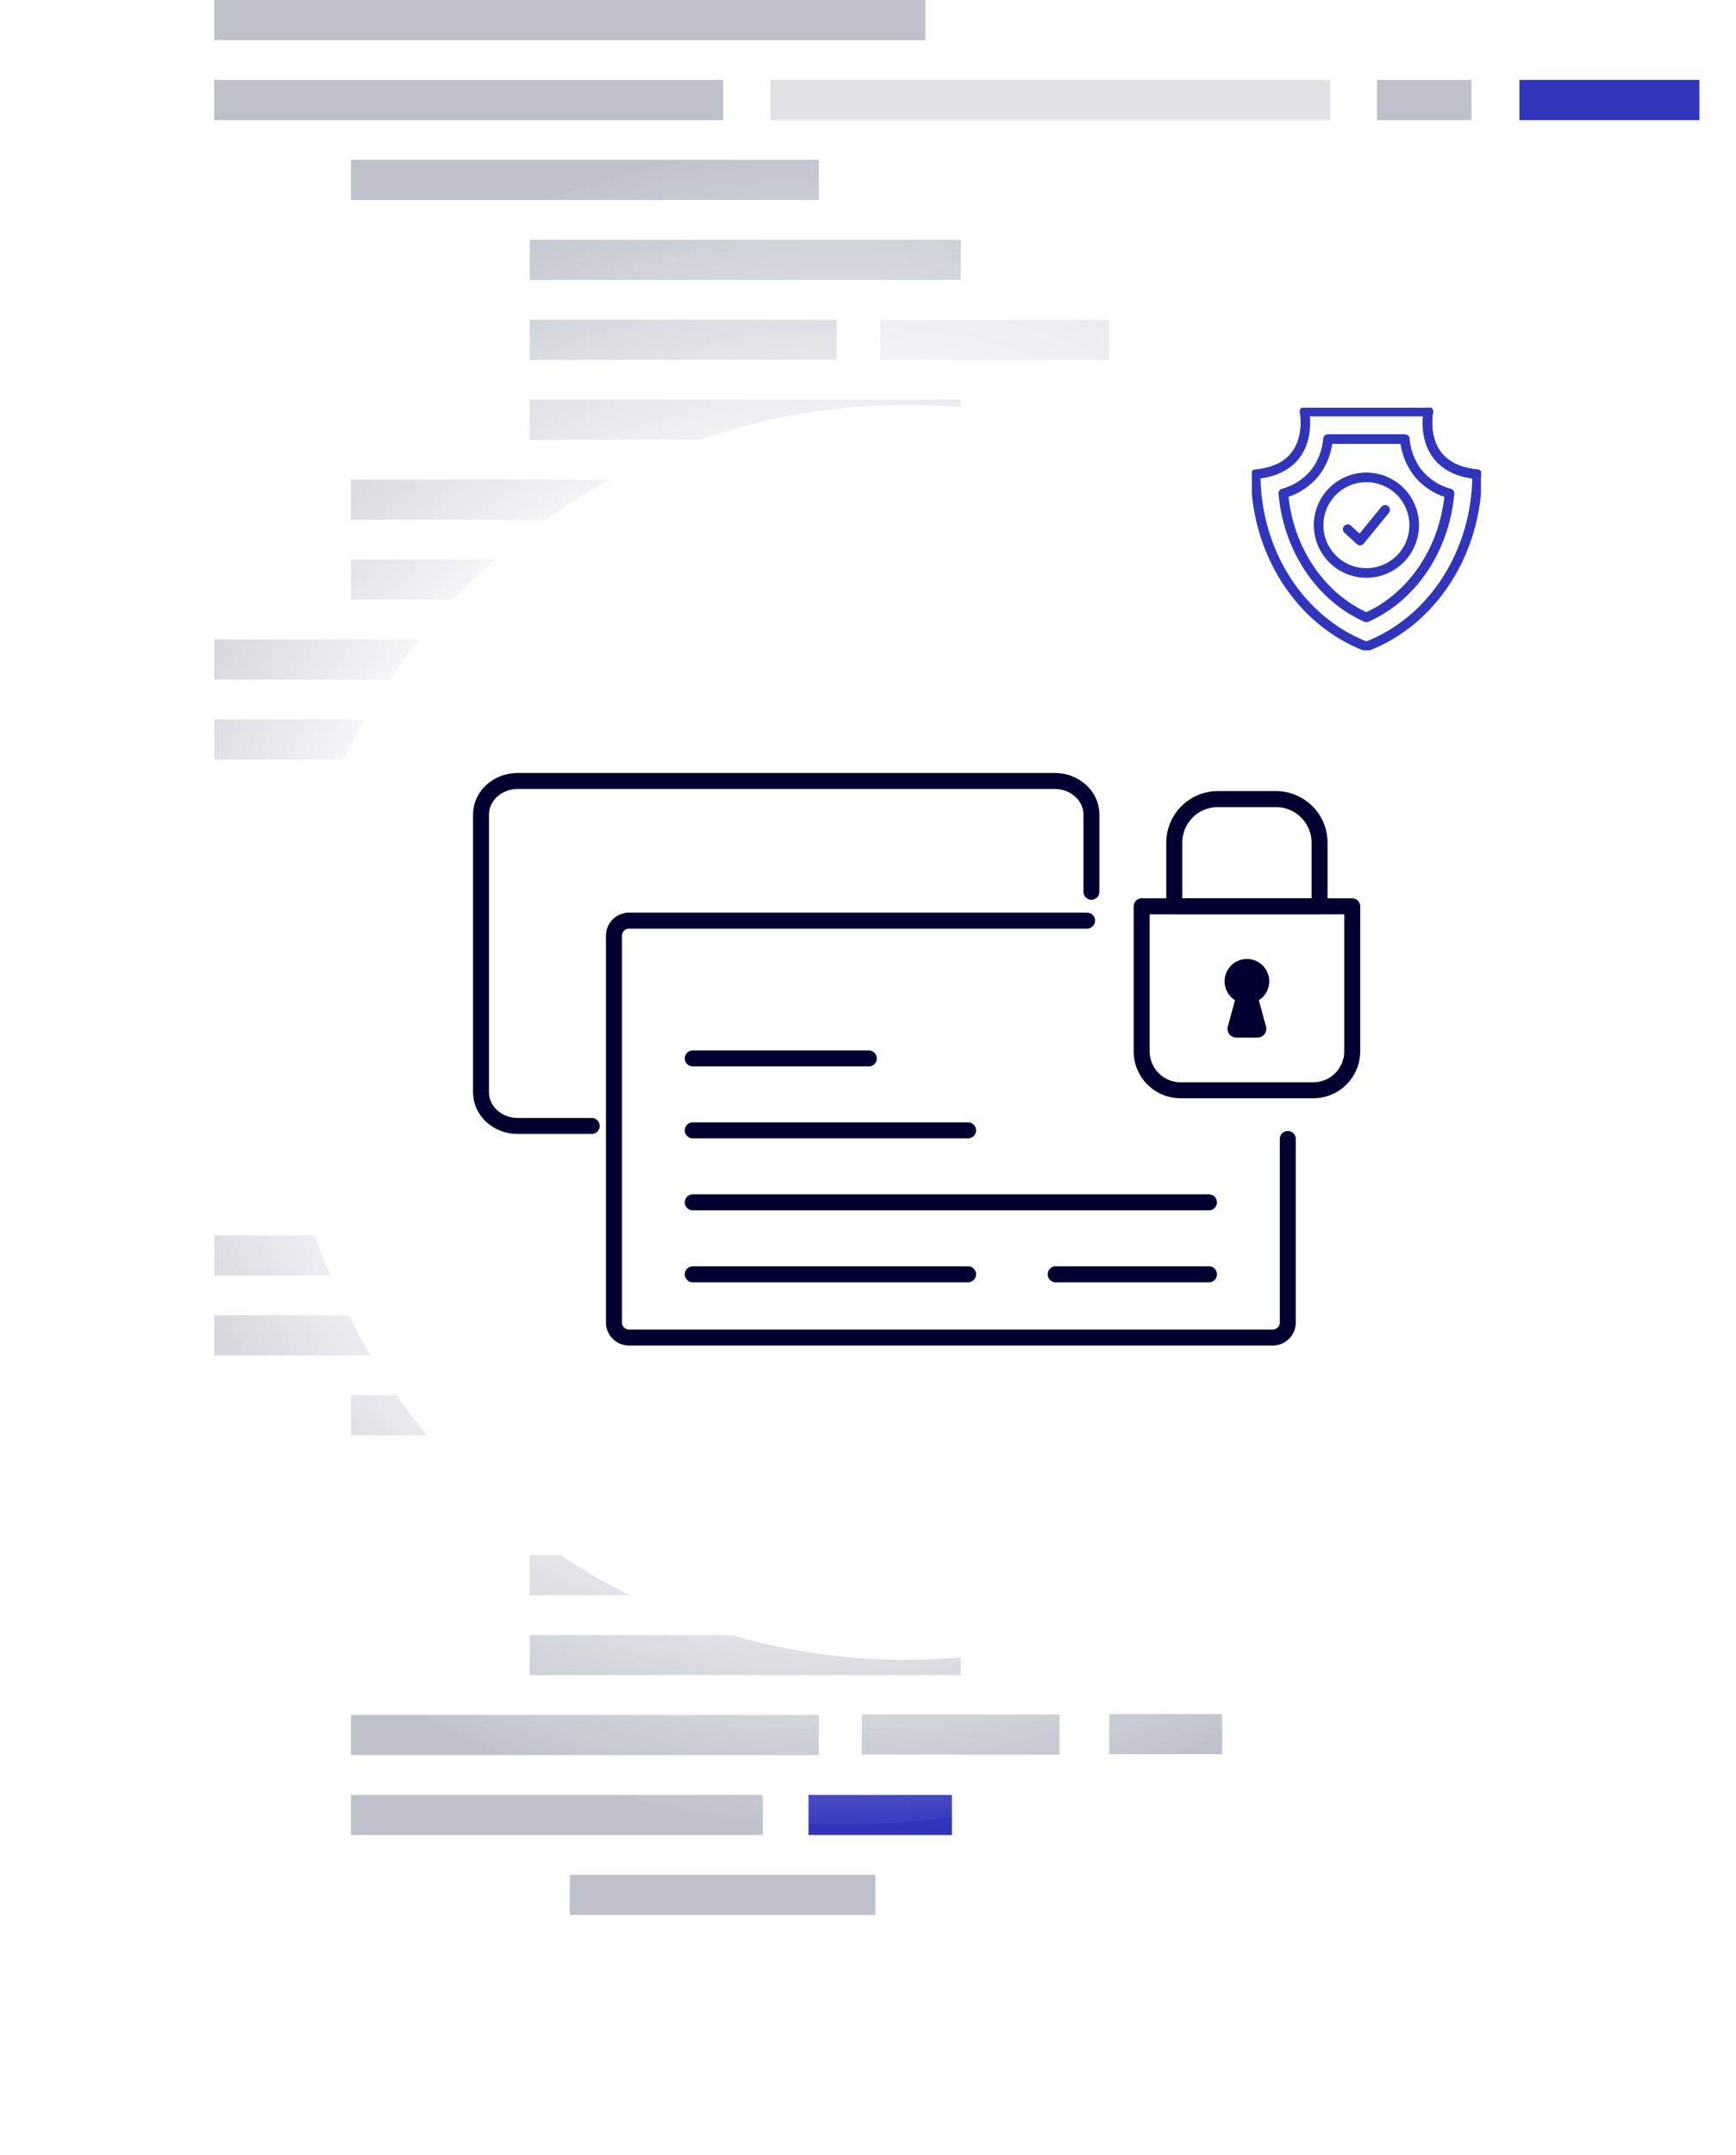
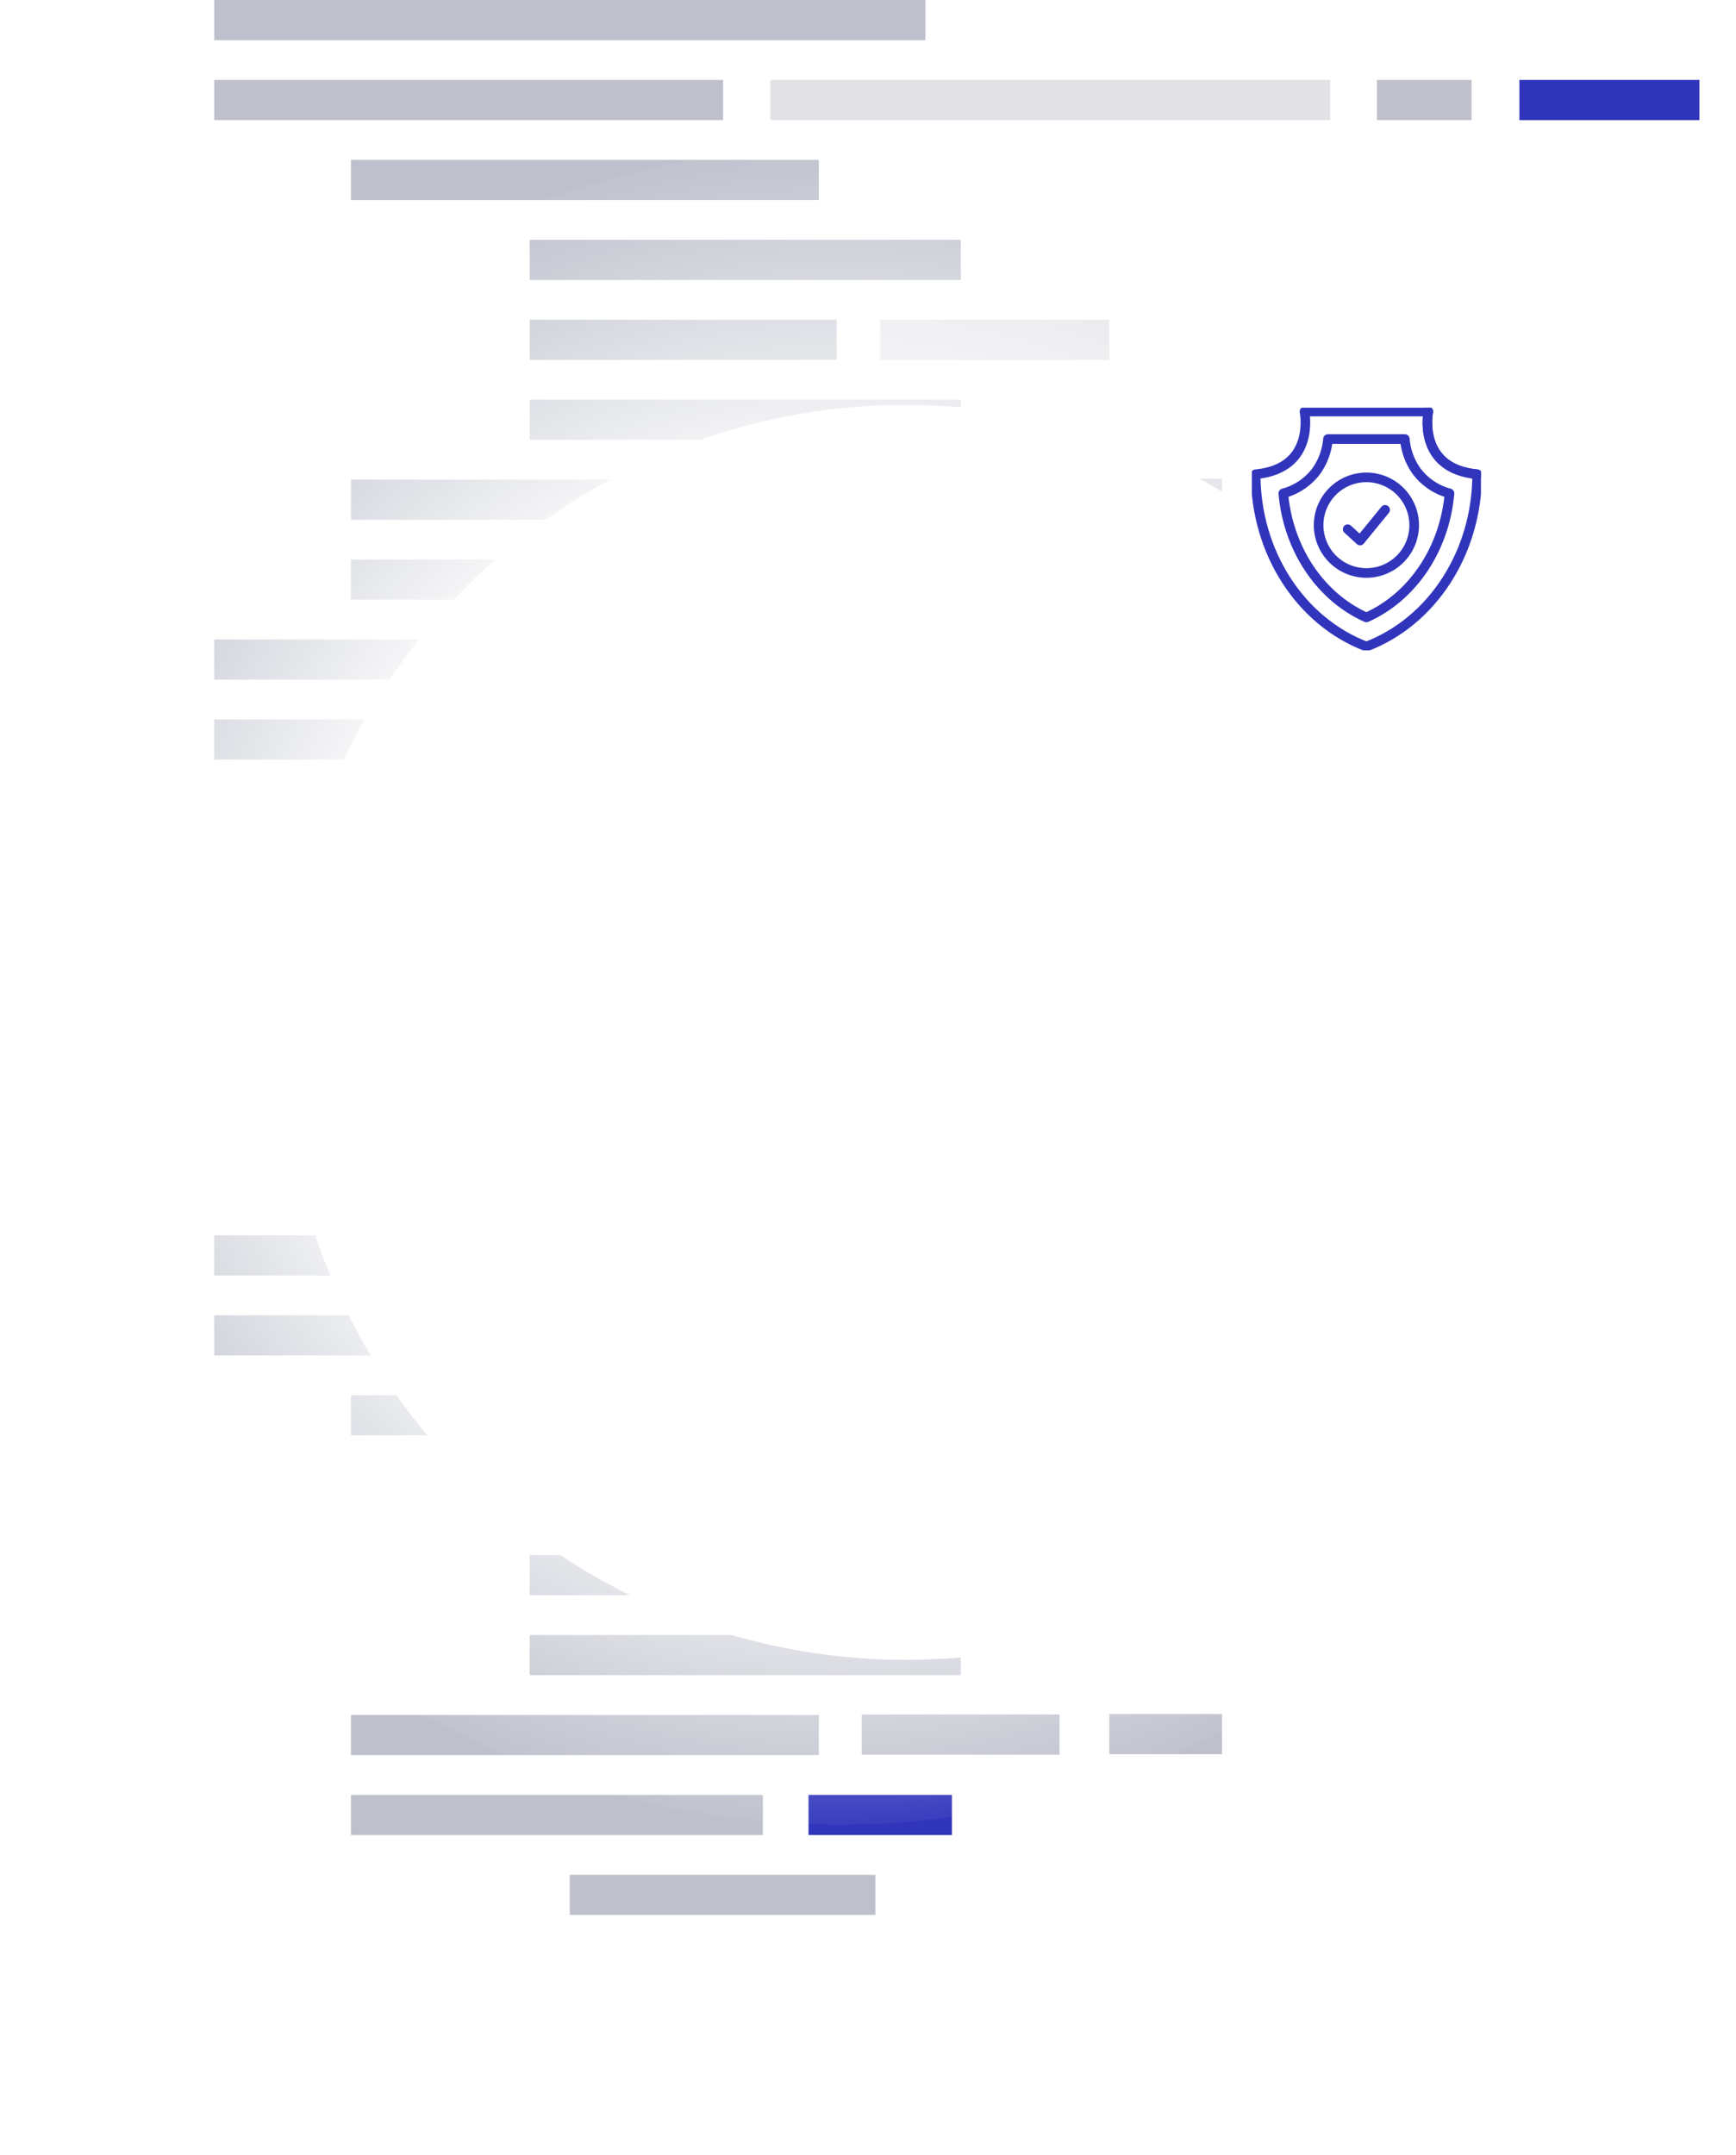
<svg xmlns="http://www.w3.org/2000/svg" width="542.5" height="673.071" viewBox="0 0 542.5 673.071">
  <defs>
    <radialGradient id="radial-gradient" cx="0.5" cy="0.5" r="0.509" gradientUnits="objectBoundingBox">
      <stop offset="0" stop-color="#fff" />
      <stop offset="0.57" stop-color="#fff" />
      <stop offset="0.901" stop-color="#fff" stop-opacity="0.196" />
      <stop offset="1" stop-color="#fff" stop-opacity="0" />
    </radialGradient>
    <filter id="Ellipse_15" x="23.5" y="61.969" width="519" height="521" filterUnits="userSpaceOnUse">
      <feOffset dx="2" dy="3" />
      <feGaussianBlur stdDeviation="21.5" result="blur" />
      <feFlood flood-opacity="0.161" />
      <feComposite operator="in" in2="blur" />
      <feComposite in="SourceGraphic" />
    </filter>
    <clipPath id="clip-path">
-       <rect id="Rechteck_296" data-name="Rechteck 296" width="299.244" height="198.76" fill="none" stroke="#000030" stroke-width="5" />
-     </clipPath>
+       </clipPath>
    <filter id="Ellipse_16" x="319.5" y="54.969" width="219" height="221" filterUnits="userSpaceOnUse">
      <feOffset dx="2" dy="3" />
      <feGaussianBlur stdDeviation="17.5" result="blur-2" />
      <feFlood flood-opacity="0.161" />
      <feComposite operator="in" in2="blur-2" />
      <feComposite in="SourceGraphic" />
    </filter>
    <clipPath id="clip-path-2">
      <rect id="Rechteck_294" data-name="Rechteck 294" width="71.596" height="75.783" fill="none" stroke="#3135bc" stroke-width="3" />
    </clipPath>
  </defs>
  <g id="Gruppe_1251" data-name="Gruppe 1251" transform="translate(-690.914 -1077.464)">
    <g id="Gruppe_210" data-name="Gruppe 210" transform="translate(-389.086 -5185.566)">
      <g id="Gruppe_165" data-name="Gruppe 165" transform="translate(-173.411 201.073)">
        <rect id="Rechteck_140" data-name="Rechteck 140" width="222.239" height="12.547" transform="translate(1320.352 6061.958)" fill="#bec1cc" />
        <rect id="Rechteck_141" data-name="Rechteck 141" width="159.043" height="12.547" transform="translate(1320.352 6086.927)" fill="#bec1cc" />
        <rect id="Rechteck_142" data-name="Rechteck 142" width="29.548" height="12.547" transform="translate(1683.716 6086.927)" fill="#bec1cc" />
        <rect id="Rechteck_143" data-name="Rechteck 143" width="56.256" height="12.547" transform="translate(1728.231 6086.927)" fill="#3135bc" />
        <rect id="Rechteck_144" data-name="Rechteck 144" width="174.909" height="12.547" transform="translate(1494.171 6086.927)" fill="#e1e1e6" />
        <rect id="Rechteck_145" data-name="Rechteck 145" width="146.22" height="12.547" transform="translate(1363.081 6111.896)" fill="#bec1cc" />
        <rect id="Rechteck_146" data-name="Rechteck 146" width="134.735" height="12.547" transform="translate(1418.936 6136.864)" fill="#bec1cc" />
        <rect id="Rechteck_147" data-name="Rechteck 147" width="95.905" height="12.547" transform="translate(1418.936 6161.833)" fill="#bec1cc" />
        <rect id="Rechteck_148" data-name="Rechteck 148" width="71.575" height="12.547" transform="translate(1528.479 6161.833)" fill="#e1e1e6" />
        <rect id="Rechteck_157" data-name="Rechteck 157" width="134.735" height="12.547" transform="translate(1418.936 6186.803)" fill="#bec1cc" />
        <rect id="Rechteck_158" data-name="Rechteck 158" width="146.22" height="12.547" transform="translate(1363.081 6211.772)" fill="#bec1cc" />
        <rect id="Rechteck_159" data-name="Rechteck 159" width="61.808" height="12.547" transform="translate(1522.702 6211.63)" fill="#bec1cc" />
        <rect id="Rechteck_160" data-name="Rechteck 160" width="128.719" height="12.547" transform="translate(1363.081 6236.74)" fill="#bec1cc" />
        <rect id="Rechteck_161" data-name="Rechteck 161" width="95.494" height="12.547" transform="translate(1320.352 6261.709)" fill="#bec1cc" />
        <rect id="Rechteck_162" data-name="Rechteck 162" width="35.241" height="12.547" transform="translate(1600.054 6211.49)" fill="#bec1cc" />
        <rect id="Rechteck_163" data-name="Rechteck 163" width="139.794" height="12.547" transform="translate(1320.352 6286.677)" fill="#bec1cc" />
        <rect id="Rechteck_164" data-name="Rechteck 164" width="107.39" height="12.547" transform="translate(1363.081 6311.646)" fill="#bec1cc" />
        <path id="Pfad_119" data-name="Pfad 119" d="M0,5.825Z" transform="translate(1363.081 6343.338)" fill="#bec1cc" />
      </g>
      <rect id="Rechteck_140-2" data-name="Rechteck 140" width="222.239" height="12.547" transform="translate(1146.94 6648.897)" fill="#bec1cc" />
      <rect id="Rechteck_141-2" data-name="Rechteck 141" width="159.043" height="12.547" transform="translate(1146.94 6673.867)" fill="#bec1cc" />
      <rect id="Rechteck_145-2" data-name="Rechteck 145" width="146.22" height="12.547" transform="translate(1189.669 6698.836)" fill="#bec1cc" />
      <rect id="Rechteck_146-2" data-name="Rechteck 146" width="134.735" height="12.547" transform="translate(1245.524 6723.804)" fill="#bec1cc" />
      <rect id="Rechteck_147-2" data-name="Rechteck 147" width="95.905" height="12.547" transform="translate(1245.524 6748.772)" fill="#bec1cc" />
      <rect id="Rechteck_156" data-name="Rechteck 156" width="44.813" height="12.547" transform="translate(1332.662 6823.68)" fill="#3135bc" />
      <rect id="Rechteck_157-2" data-name="Rechteck 157" width="134.735" height="12.547" transform="translate(1245.524 6773.742)" fill="#bec1cc" />
      <rect id="Rechteck_158-2" data-name="Rechteck 158" width="146.22" height="12.547" transform="translate(1189.669 6798.712)" fill="#bec1cc" />
      <rect id="Rechteck_159-2" data-name="Rechteck 159" width="61.808" height="12.547" transform="translate(1349.29 6798.569)" fill="#bec1cc" />
      <rect id="Rechteck_160-2" data-name="Rechteck 160" width="128.719" height="12.547" transform="translate(1189.67 6823.68)" fill="#bec1cc" />
      <rect id="Rechteck_161-2" data-name="Rechteck 161" width="95.494" height="12.547" transform="translate(1258.06 6848.648)" fill="#bec1cc" />
      <rect id="Rechteck_162-2" data-name="Rechteck 162" width="35.241" height="12.547" transform="translate(1426.643 6798.43)" fill="#bec1cc" />
      <path id="Pfad_119-2" data-name="Pfad 119" d="M0,5.825Z" transform="translate(1189.67 6930.277)" fill="#bec1cc" />
    </g>
    <g id="Gruppe_211" data-name="Gruppe 211" transform="translate(-396.086 -5194.566)">
      <circle id="Ellipse_29" data-name="Ellipse 29" cx="262" cy="262" r="262" transform="translate(1087 6318)" fill="url(#radial-gradient)" />
      <g id="Gruppe_209" data-name="Gruppe 209" transform="translate(0 -5)">
        <g id="Gruppe_152" data-name="Gruppe 152" transform="translate(42 365.5)">
          <g transform="matrix(1, 0, 0, 1, 1045, 5911.53)" filter="url(#Ellipse_15)">
            <ellipse id="Ellipse_15-2" data-name="Ellipse 15" cx="195" cy="196" rx="195" ry="196" transform="translate(86 123.47)" fill="#fff" />
          </g>
          <g id="Gruppe_150" data-name="Gruppe 150" transform="translate(1172.378 6134.62)">
            <g id="Gruppe_149" data-name="Gruppe 149" transform="translate(0 0)" clip-path="url(#clip-path)">
              <path id="Pfad_114" data-name="Pfad 114" d="M226.463,84.089v57.3a4.715,4.715,0,0,1-4.714,4.714H20.6a4.716,4.716,0,0,1-4.718-4.714V20.6A4.717,4.717,0,0,1,20.6,15.88h143.13" transform="translate(48.598 48.598)" fill="none" stroke="#000030" stroke-linecap="round" stroke-linejoin="round" stroke-width="5" />
              <path id="Pfad_115" data-name="Pfad 115" d="M35.592,108.764H12.475C6.138,108.764,1,104.07,1,98.281v-86.8C1,5.694,6.138,1,12.475,1H180.282c6.337,0,11.475,4.694,11.475,10.483V35.612" transform="translate(21.942 19.852)" fill="none" stroke="#000030" stroke-linecap="round" stroke-linejoin="round" stroke-width="5" />
              <line id="Linie_3" data-name="Linie 3" x2="161.312" transform="translate(89.115 152.472)" fill="none" stroke="#000030" stroke-linecap="round" stroke-linejoin="round" stroke-width="5" />
              <line id="Linie_4" data-name="Linie 4" x2="47.903" transform="translate(202.52 174.951)" fill="none" stroke="#000030" stroke-linecap="round" stroke-linejoin="round" stroke-width="5" />
              <line id="Linie_5" data-name="Linie 5" x2="86.034" transform="translate(89.115 174.951)" fill="none" stroke="#000030" stroke-linecap="round" stroke-linejoin="round" stroke-width="5" />
              <line id="Linie_97" data-name="Linie 97" x2="86.034" transform="translate(89.115 129.992)" fill="none" stroke="#000030" stroke-linecap="round" stroke-linejoin="round" stroke-width="5" />
              <line id="Linie_98" data-name="Linie 98" x2="55.007" transform="translate(89.115 107.513)" fill="none" stroke="#000030" stroke-linecap="round" stroke-linejoin="round" stroke-width="5" />
              <path id="Pfad_116" data-name="Pfad 116" d="M110.1,72.237H68.68A12.185,12.185,0,0,1,56.5,60.048V14.78h65.8V60.048A12.189,12.189,0,0,1,110.1,72.237Z" transform="translate(172.892 45.231)" fill="none" stroke="#000030" stroke-linecap="round" stroke-linejoin="round" stroke-width="5" />
              <path id="Pfad_117" data-name="Pfad 117" d="M104.408,40.024h-45.4V20.153A13.621,13.621,0,0,1,72.624,6.531H90.786a13.622,13.622,0,0,1,13.622,13.622Z" transform="translate(180.576 19.987)" fill="none" stroke="#000030" stroke-linecap="round" stroke-linejoin="round" stroke-width="5" />
              <path id="Pfad_118" data-name="Pfad 118" d="M76.319,24.912a6.975,6.975,0,1,0-10.7,5.887L63.38,39.023a2.748,2.748,0,0,0,2.651,3.465H72.66a2.744,2.744,0,0,0,2.647-3.465L73.073,30.8a6.964,6.964,0,0,0,3.246-5.887" transform="translate(192.938 58.529)" fill="#000030" />
            </g>
          </g>
        </g>
        <g id="Gruppe_153" data-name="Gruppe 153" transform="translate(232.79 -578.016)">
          <g transform="matrix(1, 0, 0, 1, 854.21, 6855.05)" filter="url(#Ellipse_16)">
-             <ellipse id="Ellipse_16-2" data-name="Ellipse 16" cx="57" cy="58" rx="57" ry="58" transform="translate(370 104.47)" fill="#fff" />
-           </g>
+             </g>
          <g id="Gruppe_147" data-name="Gruppe 147" transform="translate(1245.413 6982.403)">
            <g id="Gruppe_146" data-name="Gruppe 146" transform="translate(0 0)" clip-path="url(#clip-path-2)">
              <path id="Pfad_109" data-name="Pfad 109" d="M46.29,1S42.6,18.833,61.547,20.578" transform="translate(8.857 0.192)" fill="none" stroke="#3135bc" stroke-linecap="round" stroke-linejoin="round" stroke-width="3" />
              <path id="Pfad_110" data-name="Pfad 110" d="M16.257,1S19.943,18.833,1,20.578C1,44.9,14.907,66.528,35.6,74.4c20.7-7.87,34.606-29.5,34.606-53.82C51.266,18.833,54.954,1,54.954,1h-38.7Z" transform="translate(0.193 0.192)" fill="none" stroke="#3135bc" stroke-linecap="round" stroke-linejoin="round" stroke-width="3" />
              <path id="Pfad_111" data-name="Pfad 111" d="M34.211,63.921C19.738,57.482,9.754,42.479,8.247,25.163A19.02,19.02,0,0,0,18.483,18.3,20.08,20.08,0,0,0,22.2,8.208H46.22a20.083,20.083,0,0,0,3.72,10.1,19.02,19.02,0,0,0,10.236,6.859C58.667,42.479,48.683,57.482,34.211,63.921Z" transform="translate(1.588 1.58)" fill="none" stroke="#3135bc" stroke-linecap="round" stroke-linejoin="round" stroke-width="3" />
              <path id="Pfad_112" data-name="Pfad 112" d="M47.357,33.173A14.929,14.929,0,1,1,32.429,18.245,14.928,14.928,0,0,1,47.357,33.173Z" transform="translate(3.369 3.512)" fill="none" stroke="#3135bc" stroke-linecap="round" stroke-linejoin="round" stroke-width="3" />
              <path id="Pfad_113" data-name="Pfad 113" d="M25.112,32.793l3.87,3.536,7.834-9.583" transform="translate(4.835 5.149)" fill="none" stroke="#3135bc" stroke-linecap="round" stroke-linejoin="round" stroke-width="3" />
            </g>
          </g>
        </g>
      </g>
    </g>
  </g>
</svg>